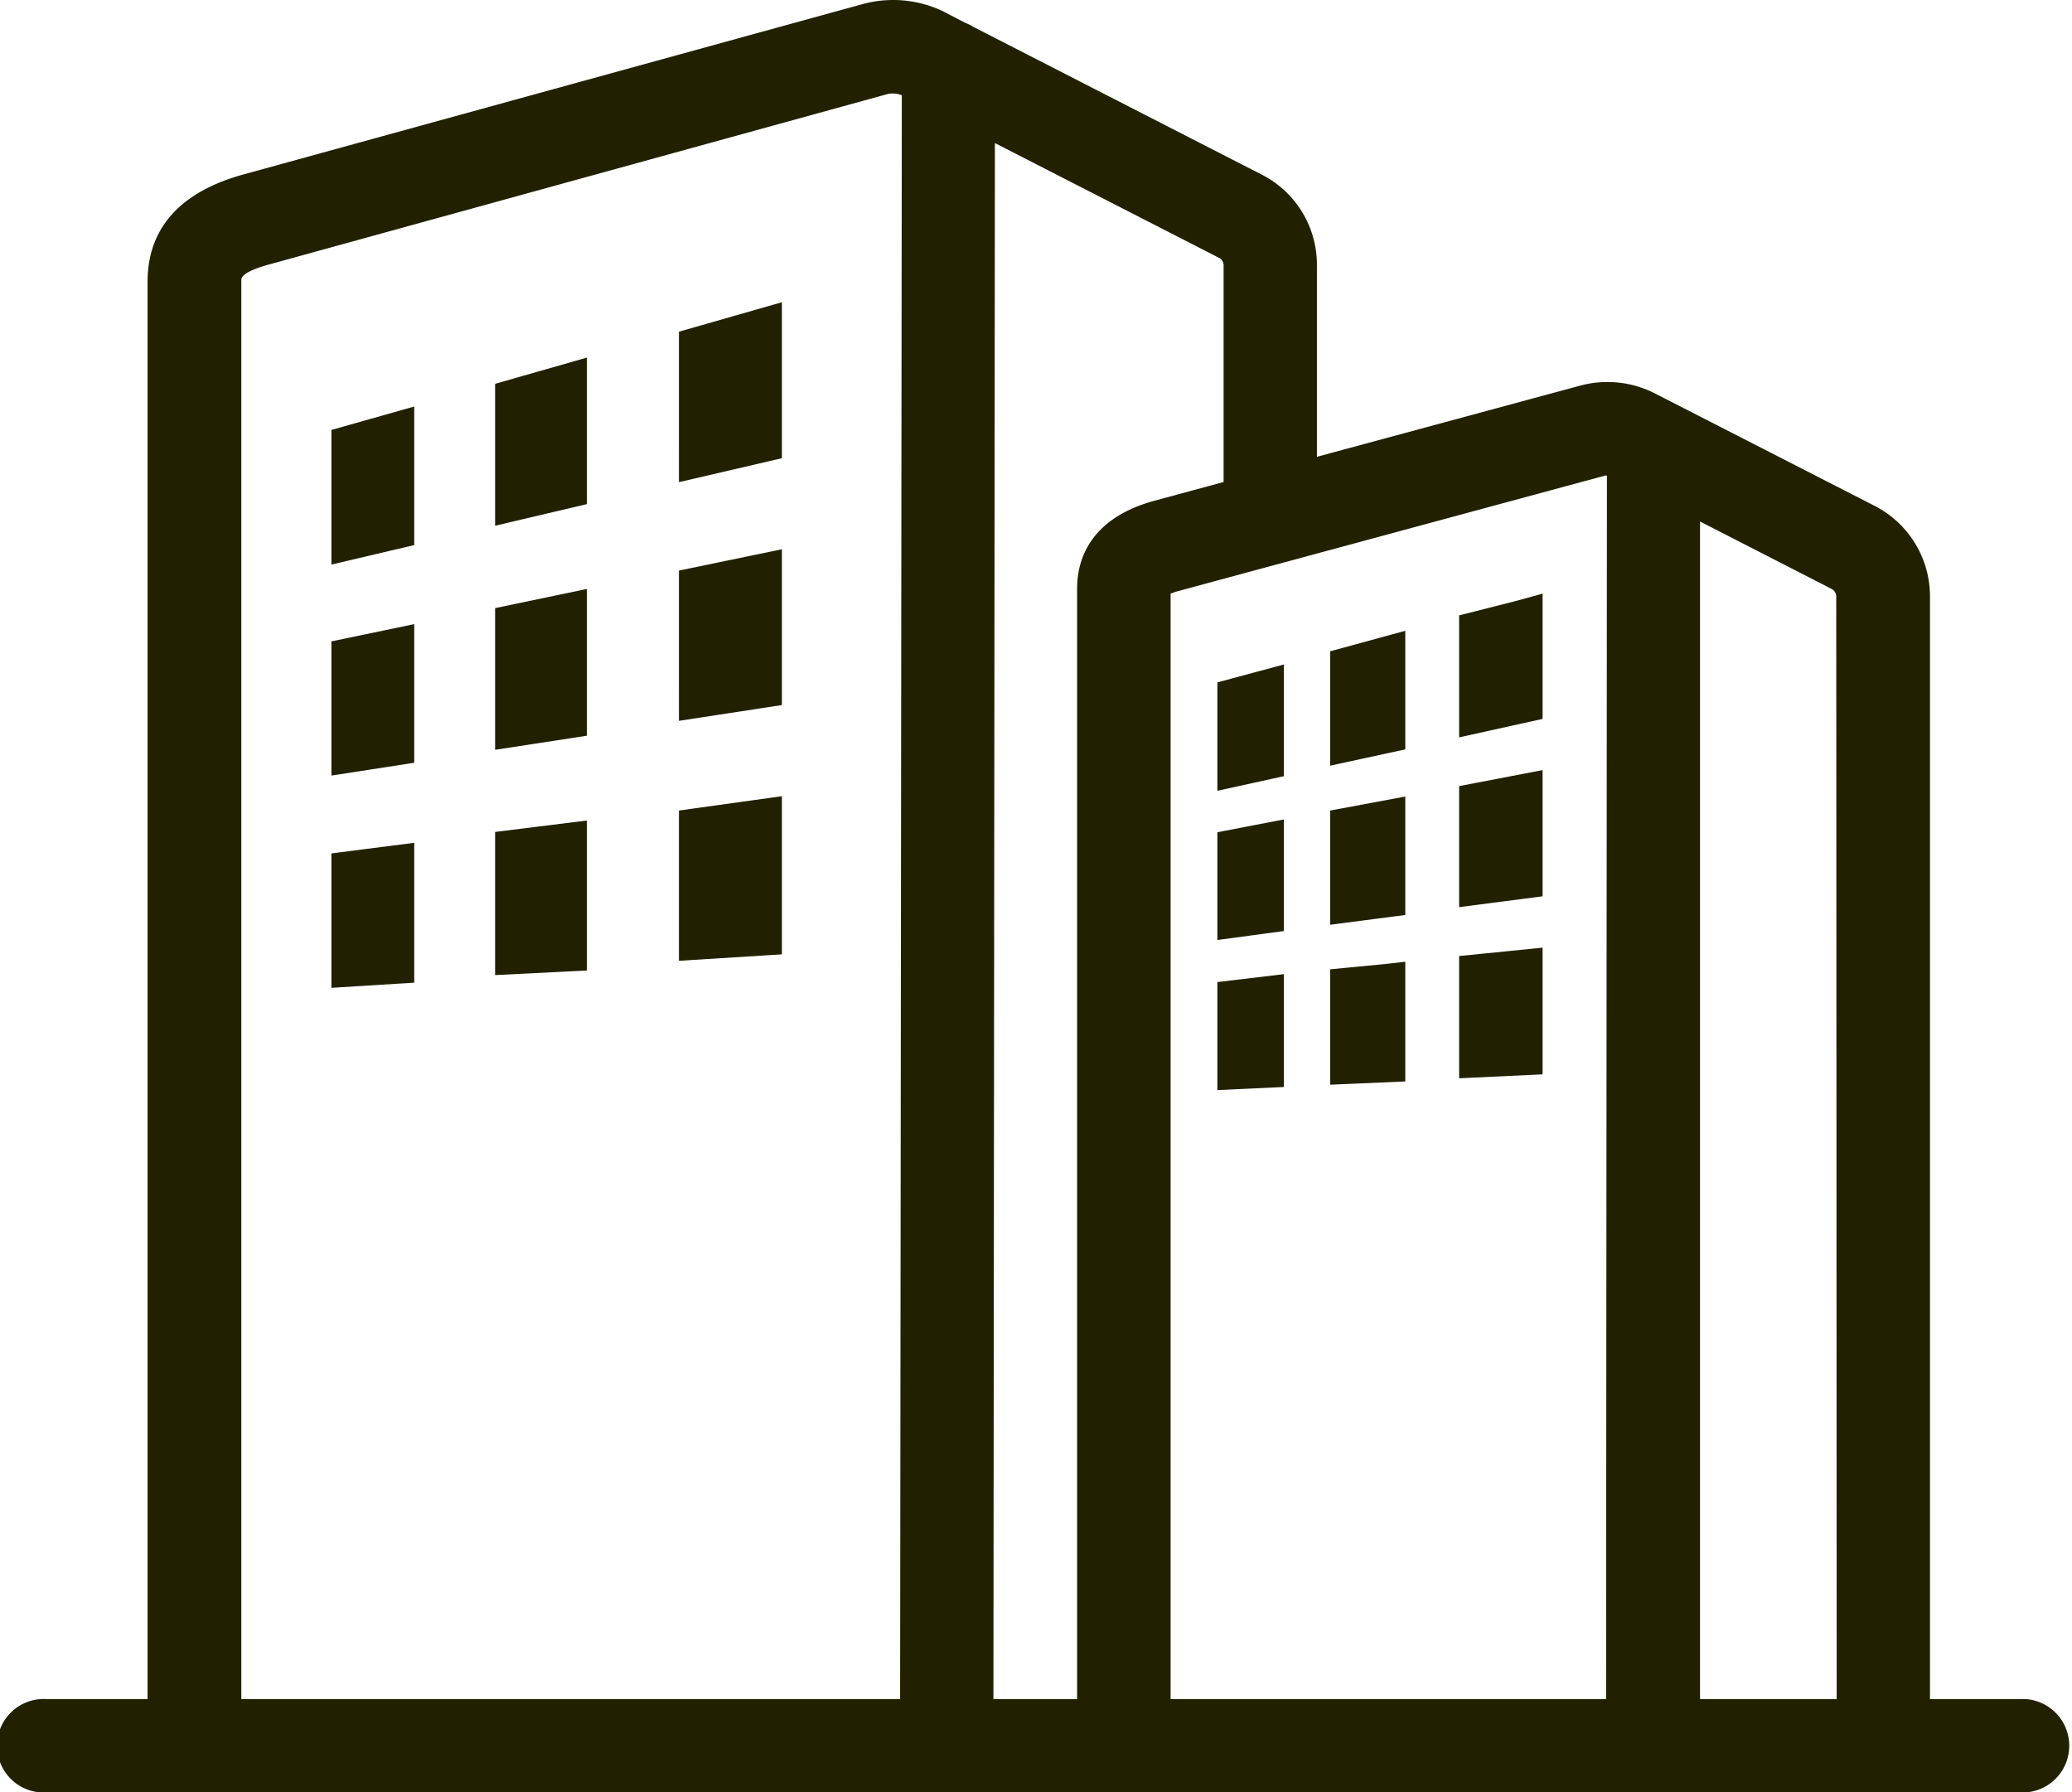
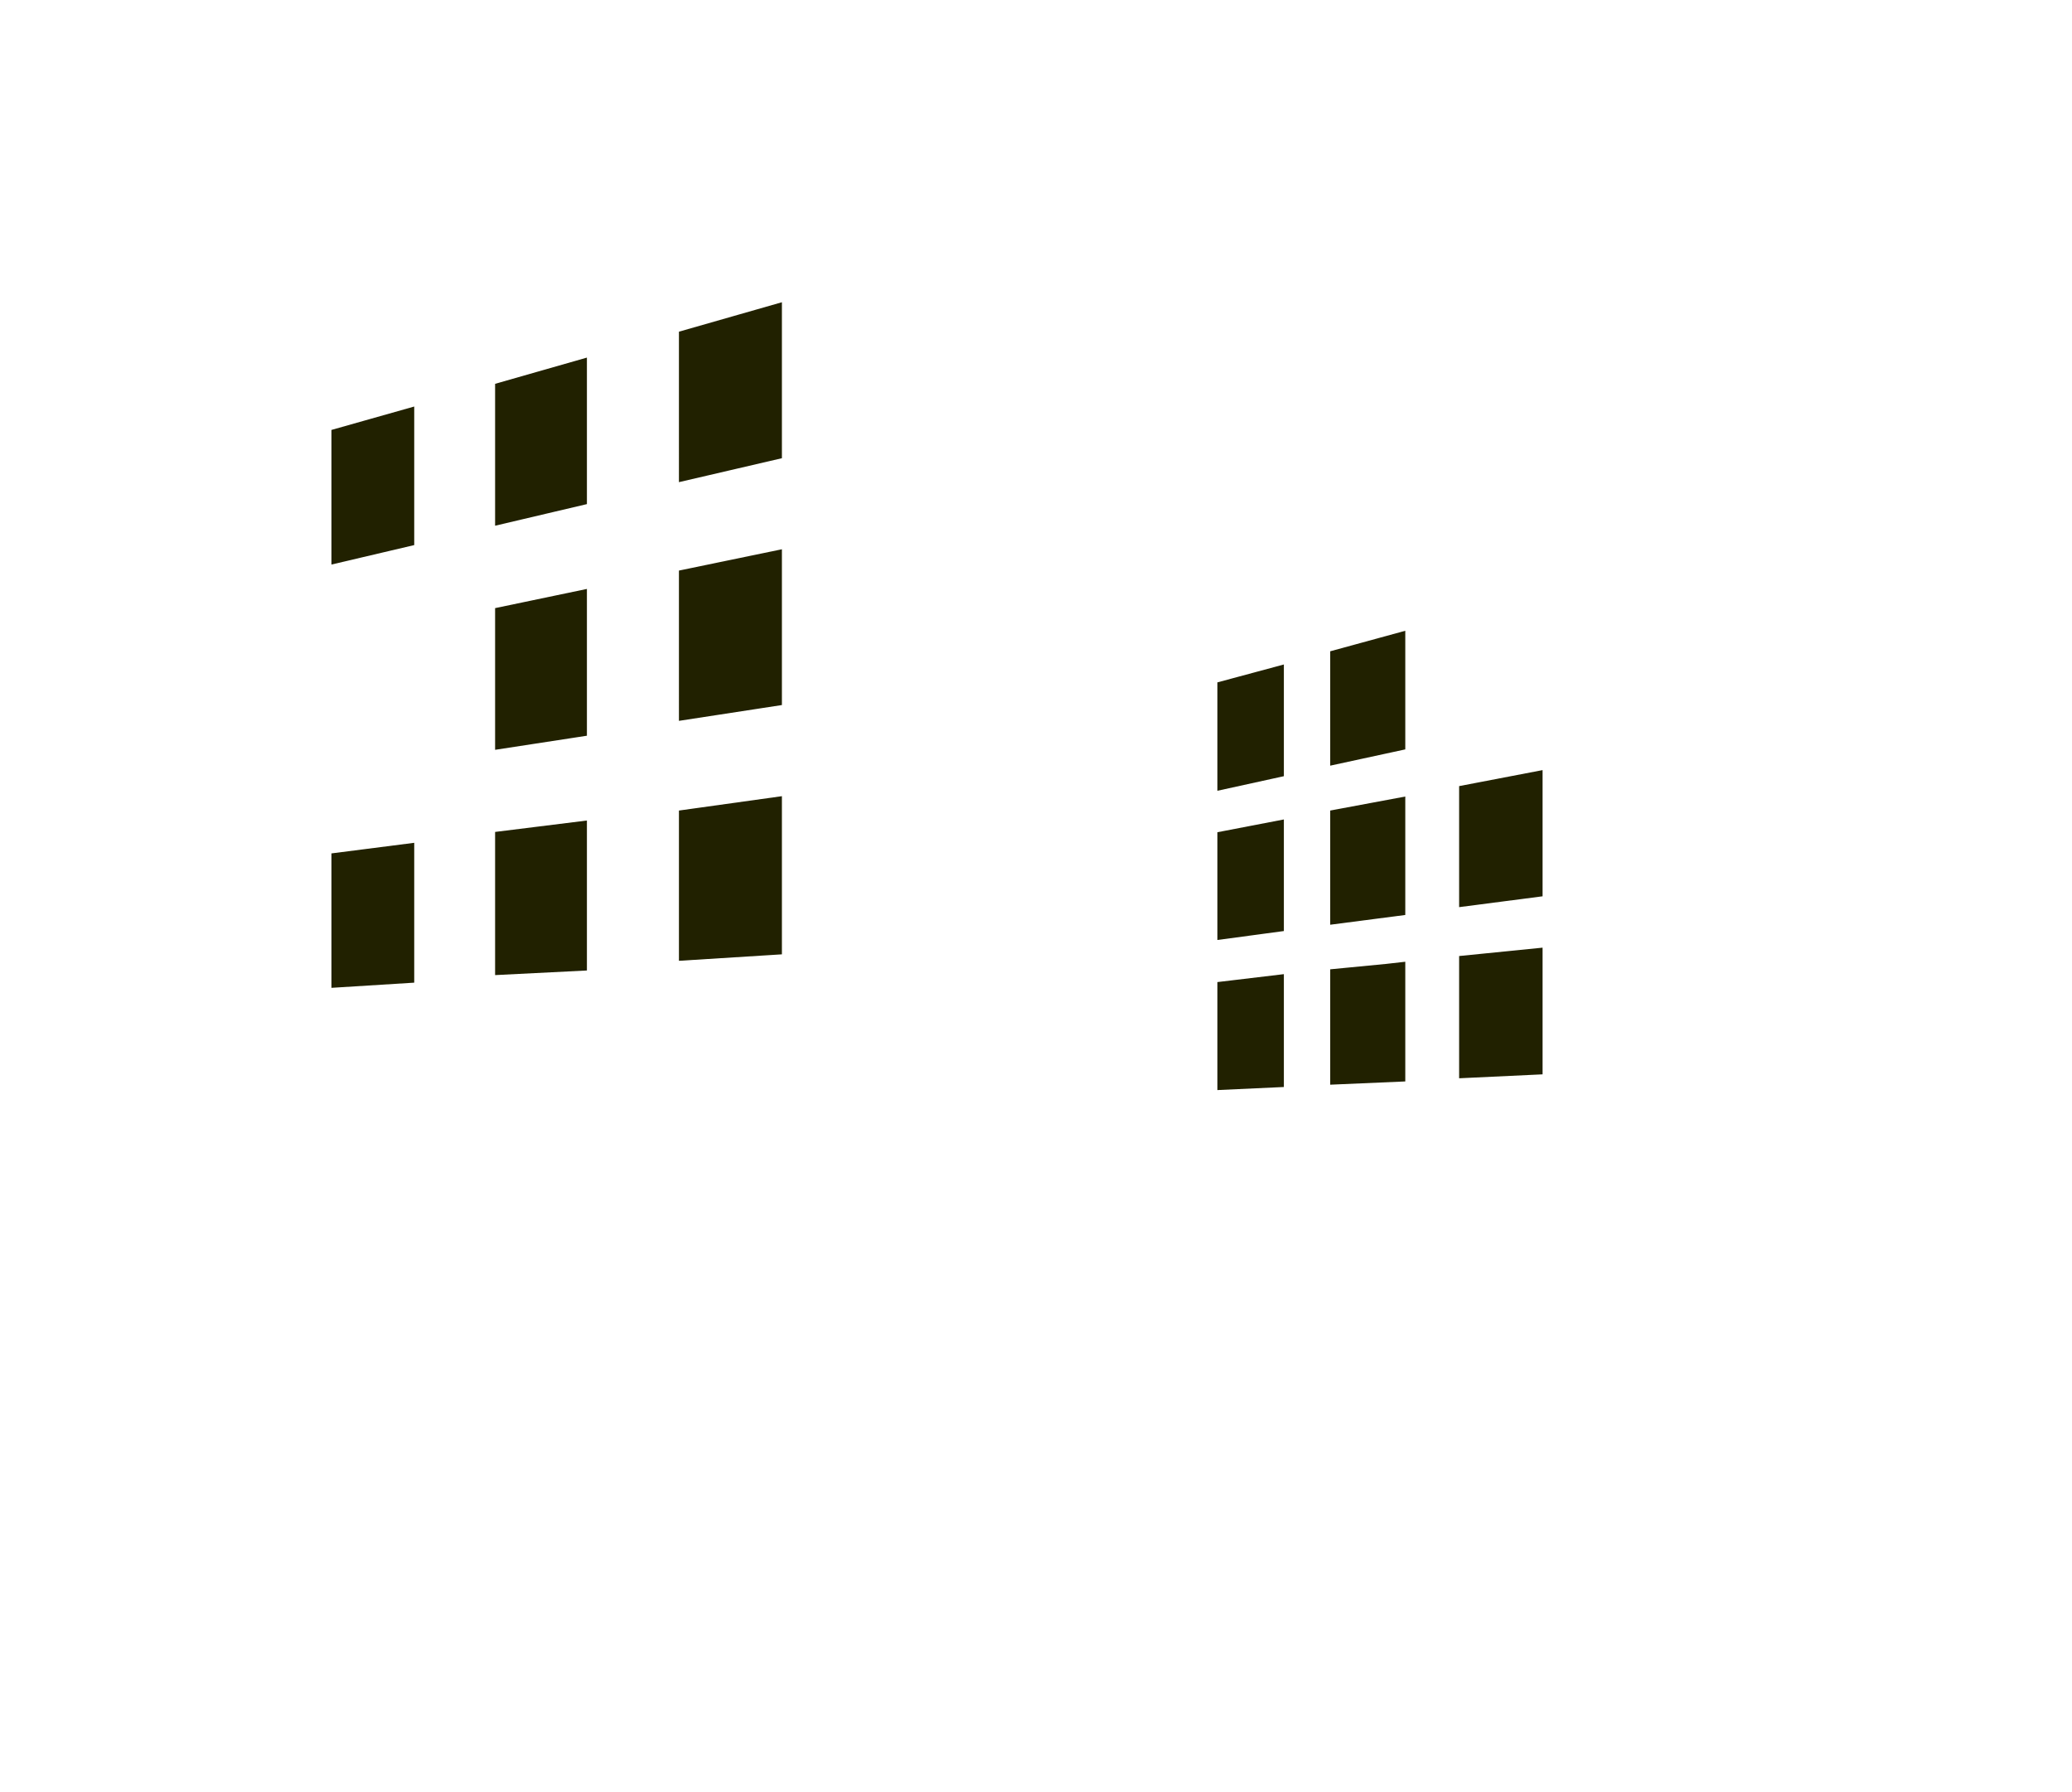
<svg xmlns="http://www.w3.org/2000/svg" viewBox="0 0 96.59 83.55">
  <defs>
    <style>.cls-1{fill:#212100;stroke:#212100;stroke-miterlimit:10;stroke-width:0.5px;}</style>
  </defs>
  <g id="Ebene_2" data-name="Ebene 2">
    <g id="Ebene_1-2" data-name="Ebene 1">
      <g id="Gruppe_505" data-name="Gruppe 505">
        <g id="Gruppe_405" data-name="Gruppe 405">
          <g id="Gruppe_322" data-name="Gruppe 322">
-             <path id="Pfad_532" data-name="Pfad 532" class="cls-1" d="M94.42,79.45h-4.7V27.8a4.49,4.49,0,0,0-2.45-4l-10.2-5.22a4.63,4.63,0,0,0-3.39-.35L61.14,21.62V12.36a4.46,4.46,0,0,0-2.44-4L45.27,1.48a2,2,0,0,0-.36-.18L43.85.75a5.15,5.15,0,0,0-3.6-.31L11.46,8.36c-2.87.78-4.33,2.38-4.33,4.77V79.45H2.18a1.93,1.93,0,1,0,0,3.85H94.42a1.93,1.93,0,0,0,0-3.85Zm-52.21,0H11V13.13c0-.28,0-.64,1.5-1.05L41.32,4.14a1.44,1.44,0,0,1,.77.05l.2.1Zm8.25-52v52h-4.4l.07-73.19,10.8,5.53a.64.64,0,0,1,.36.57v10.3l-3.4.92c-2.83.77-3.43,2.53-3.43,3.87Zm24.66,52H54.32V27.51a2.86,2.86,0,0,1,.58-.21l19.85-5.37a1.41,1.41,0,0,1,.41,0h0Zm10.75,0H79L79,23.9l6.5,3.33a.65.65,0,0,1,.35.57Z" />
            <path id="Pfad_533" data-name="Pfad 533" class="cls-1" d="M15.7,45.78l3.36-.21v-6L15.7,40Z" />
-             <path id="Pfad_534" data-name="Pfad 534" class="cls-1" d="M15.7,35.86l3.36-.52V29.4l-3.36.7Z" />
            <path id="Pfad_535" data-name="Pfad 535" class="cls-1" d="M15.7,26l3.36-.79V19.28l-3.36.95Z" />
            <path id="Pfad_536" data-name="Pfad 536" class="cls-1" d="M23.33,45.19,27.11,45V38.53L23.33,39Z" />
            <path id="Pfad_537" data-name="Pfad 537" class="cls-1" d="M23.33,34.66l3.78-.58V27.76l-3.78.79Z" />
            <path id="Pfad_538" data-name="Pfad 538" class="cls-1" d="M23.33,24.19l3.78-.89V17l-3.78,1.08Z" />
            <path id="Pfad_539" data-name="Pfad 539" class="cls-1" d="M31.9,44.52l4.3-.27V37.4L31.9,38Z" />
            <path id="Pfad_540" data-name="Pfad 540" class="cls-1" d="M31.9,33.31l4.3-.66V25.91l-4.3.89Z" />
            <path id="Pfad_541" data-name="Pfad 541" class="cls-1" d="M31.9,22.16l4.3-1V14.42l-4.3,1.23Z" />
            <path id="Pfad_542" data-name="Pfad 542" class="cls-1" d="M57,50.55l2.6-.12V45.69L57,46Z" />
            <path id="Pfad_543" data-name="Pfad 543" class="cls-1" d="M57,43.53l2.6-.35V38.5L57,39Z" />
            <path id="Pfad_544" data-name="Pfad 544" class="cls-1" d="M57,36.55l2.6-.57V31.3L57,32Z" />
            <path id="Pfad_545" data-name="Pfad 545" class="cls-1" d="M62.26,45.41V50.3l3-.13V45.11l-.62.07Z" />
            <path id="Pfad_546" data-name="Pfad 546" class="cls-1" d="M62.26,42.82l3-.39v-5l-3,.56Z" />
            <path id="Pfad_547" data-name="Pfad 547" class="cls-1" d="M62.26,35.38l3-.65v-5l-3,.82Z" />
            <path id="Pfad_548" data-name="Pfad 548" class="cls-1" d="M68.27,50l3.39-.16V44.45l-3.39.34Z" />
            <path id="Pfad_549" data-name="Pfad 549" class="cls-1" d="M68.27,42l3.39-.44V36.2l-3.39.65Z" />
-             <path id="Pfad_550" data-name="Pfad 550" class="cls-1" d="M68.27,28.88v5.18l3.39-.75V28l-.87.24Z" />
          </g>
        </g>
      </g>
    </g>
  </g>
</svg>